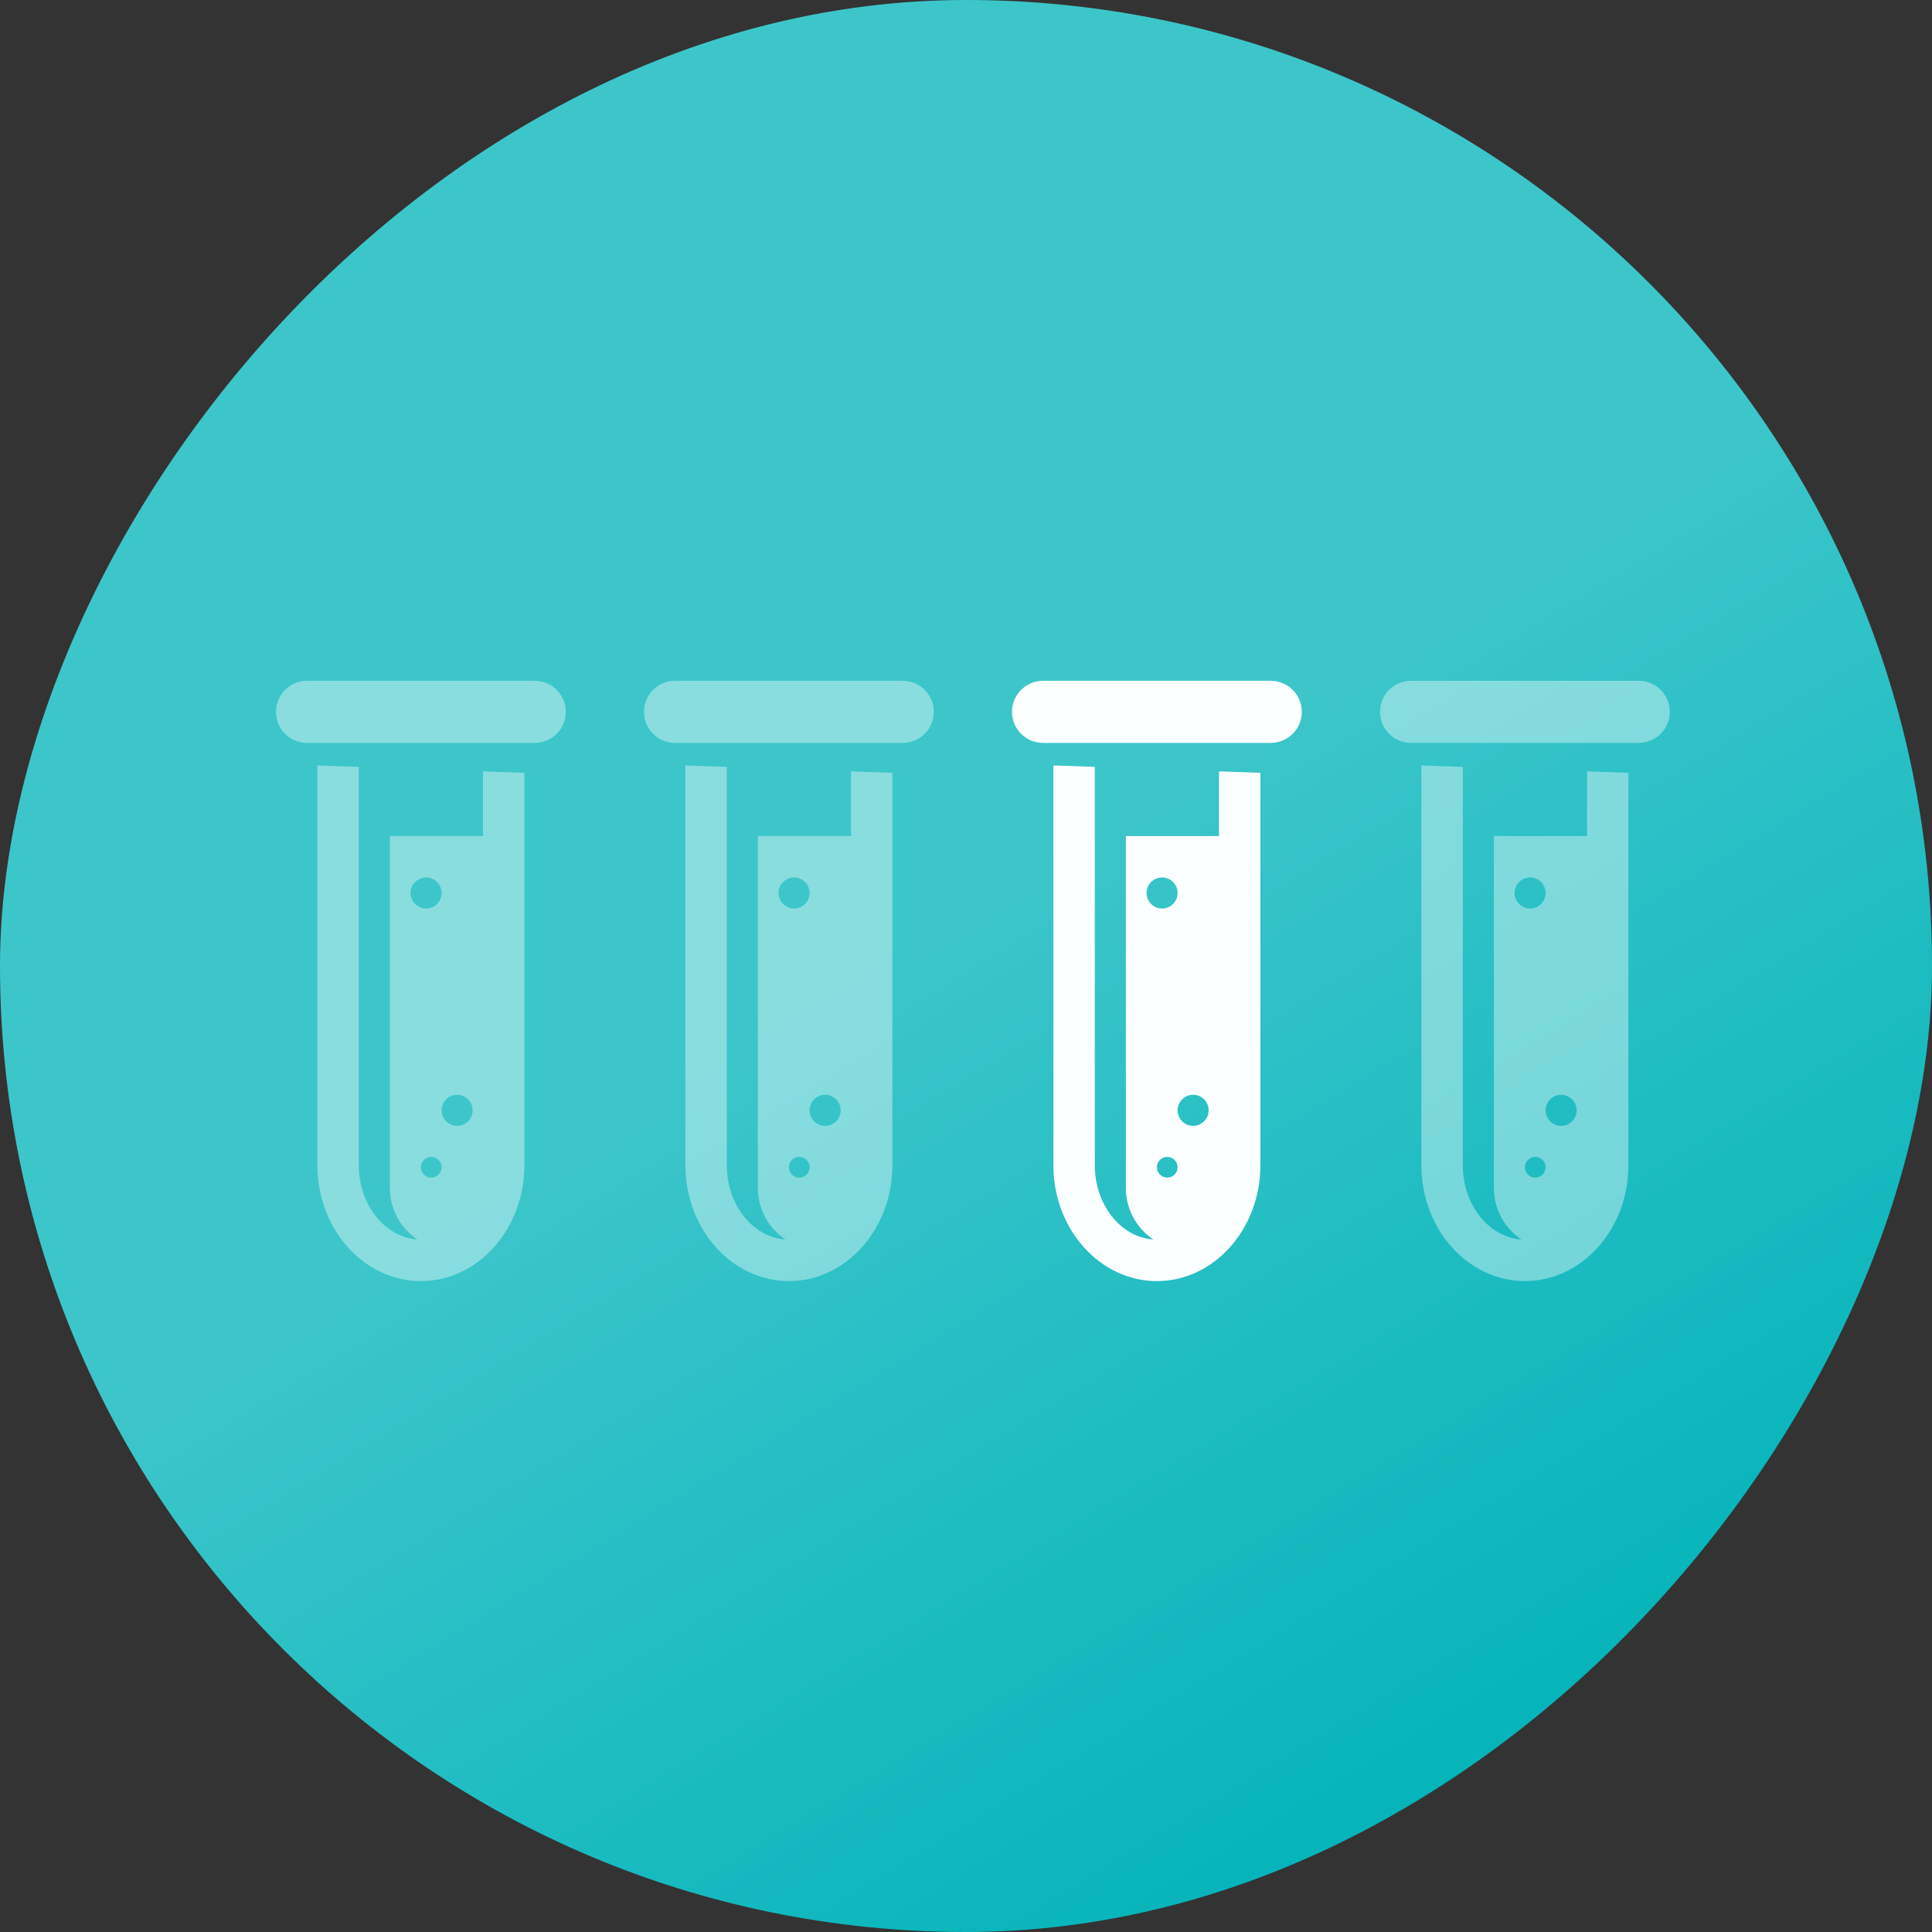
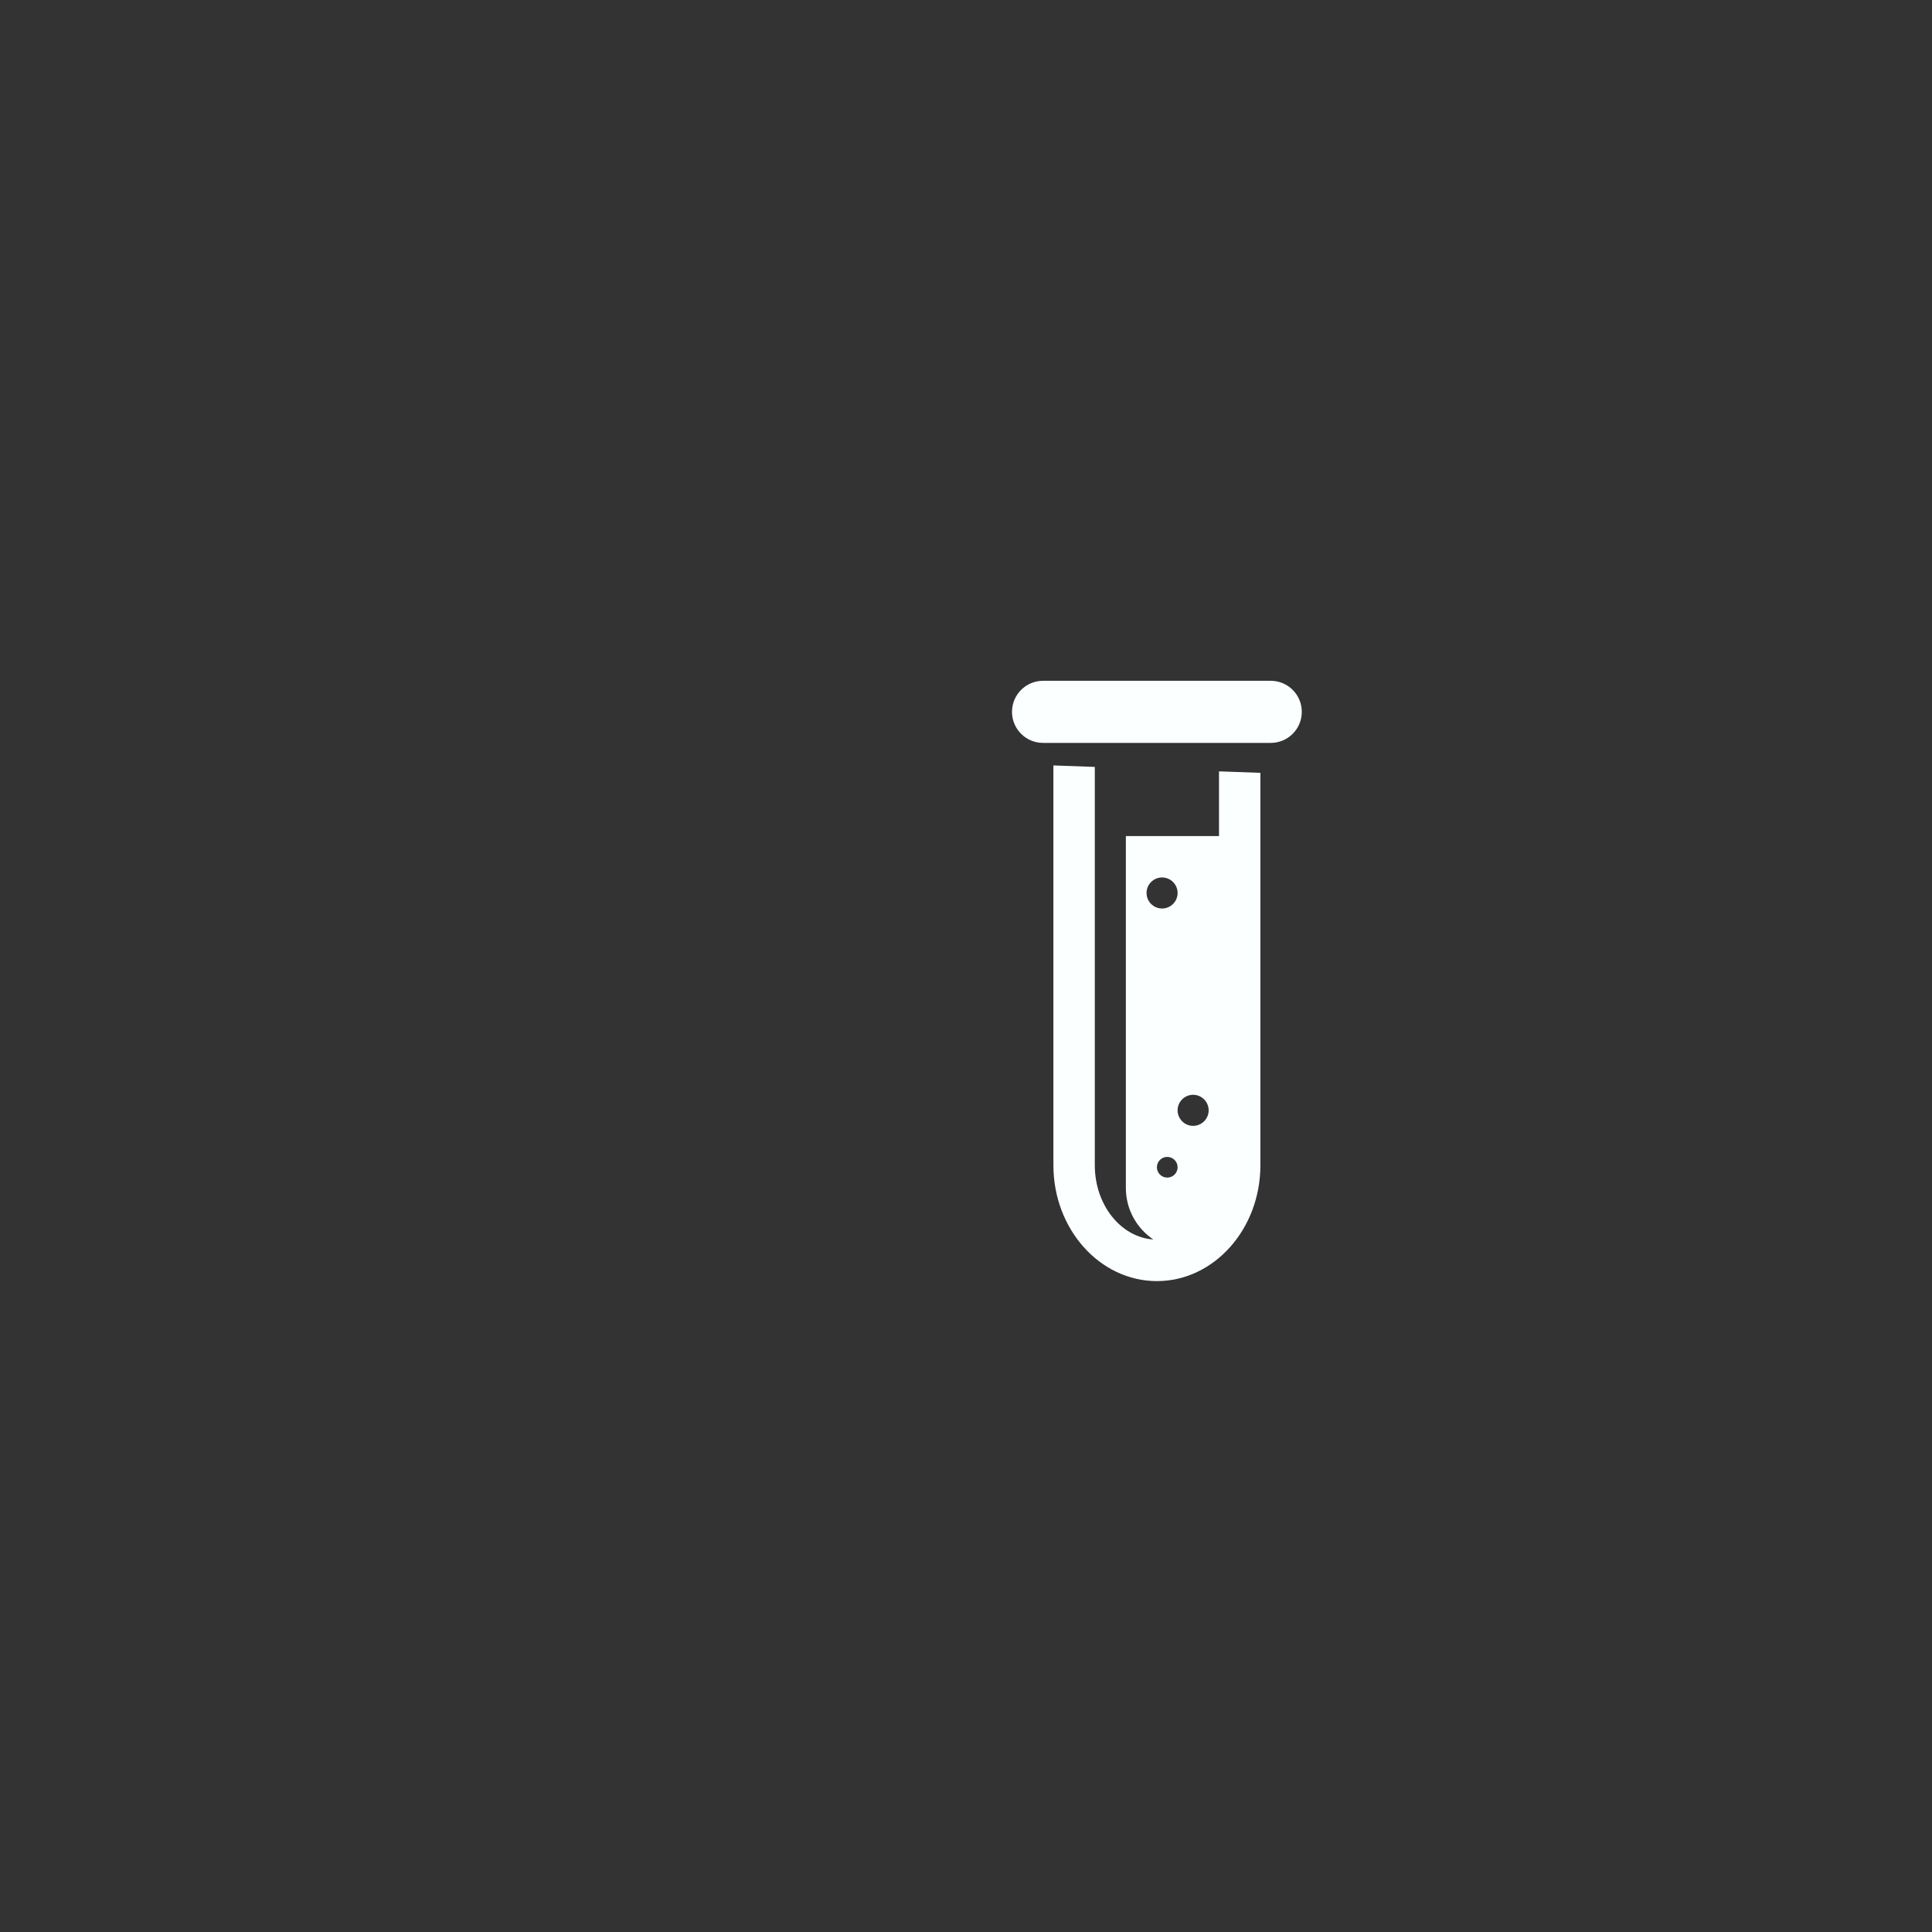
<svg xmlns="http://www.w3.org/2000/svg" width="105" height="105" viewBox="0 0 105 105" fill="none">
  <rect x="0" y="0" width="105" height="105" fill="#333333" stroke="none" />
-   <rect width="105" height="105" rx="52.5" transform="matrix(-1 0 0 1 105 0)" fill="url(#paint0_linear_2168_2565)" />
  <path d="M56.688 37C55.755 37 55 37.755 55 38.688C55 39.62 55.755 40.375 56.688 40.375H69.062C69.995 40.375 70.75 39.62 70.75 38.688C70.75 37.755 69.995 37 69.062 37H56.688ZM57.25 41.6V63.328C57.25 66.8 59.773 69.625 62.875 69.625C65.977 69.625 68.5 66.8 68.5 63.328V42.002L66.25 41.922V45.438H61.188V64.562C61.188 65.729 61.779 66.757 62.679 67.363C60.909 67.24 59.5 65.48 59.5 63.328V41.68L57.25 41.6ZM63.156 47.688C63.622 47.688 64 48.066 64 48.531C64 48.997 63.622 49.375 63.156 49.375C62.691 49.375 62.312 48.997 62.312 48.531C62.312 48.066 62.691 47.688 63.156 47.688ZM64.844 59.5C65.309 59.5 65.688 59.878 65.688 60.344C65.688 60.809 65.309 61.188 64.844 61.188C64.378 61.188 64 60.809 64 60.344C64 59.878 64.378 59.5 64.844 59.5ZM63.438 62.875C63.748 62.875 64 63.127 64 63.438C64 63.748 63.748 64 63.438 64C63.127 64 62.875 63.748 62.875 63.438C62.875 63.127 63.127 62.875 63.438 62.875Z" fill="#FBFFFF" />
-   <path opacity="0.4" d="M76.688 37C75.755 37 75 37.755 75 38.688C75 39.62 75.755 40.375 76.688 40.375H89.062C89.995 40.375 90.75 39.62 90.75 38.688C90.75 37.755 89.995 37 89.062 37H76.688ZM77.25 41.6V63.328C77.25 66.8 79.773 69.625 82.875 69.625C85.977 69.625 88.5 66.8 88.5 63.328V42.002L86.25 41.922V45.438H81.188V64.562C81.188 65.729 81.779 66.757 82.679 67.363C80.909 67.24 79.5 65.48 79.5 63.328V41.68L77.25 41.6ZM83.156 47.688C83.622 47.688 84 48.066 84 48.531C84 48.997 83.622 49.375 83.156 49.375C82.691 49.375 82.312 48.997 82.312 48.531C82.312 48.066 82.691 47.688 83.156 47.688ZM84.844 59.5C85.309 59.5 85.688 59.878 85.688 60.344C85.688 60.809 85.309 61.188 84.844 61.188C84.378 61.188 84 60.809 84 60.344C84 59.878 84.378 59.5 84.844 59.5ZM83.438 62.875C83.748 62.875 84 63.127 84 63.438C84 63.748 83.748 64 83.438 64C83.127 64 82.875 63.748 82.875 63.438C82.875 63.127 83.127 62.875 83.438 62.875Z" fill="#FBFFFF" />
-   <path opacity="0.4" d="M36.688 37C35.755 37 35 37.755 35 38.688C35 39.62 35.755 40.375 36.688 40.375H49.062C49.995 40.375 50.75 39.62 50.75 38.688C50.75 37.755 49.995 37 49.062 37H36.688ZM37.25 41.6V63.328C37.25 66.8 39.773 69.625 42.875 69.625C45.977 69.625 48.5 66.8 48.5 63.328V42.002L46.25 41.922V45.438H41.188V64.562C41.188 65.729 41.779 66.757 42.679 67.363C40.909 67.24 39.5 65.48 39.5 63.328V41.68L37.25 41.6ZM43.156 47.688C43.622 47.688 44 48.066 44 48.531C44 48.997 43.622 49.375 43.156 49.375C42.691 49.375 42.312 48.997 42.312 48.531C42.312 48.066 42.691 47.688 43.156 47.688ZM44.844 59.5C45.309 59.5 45.688 59.878 45.688 60.344C45.688 60.809 45.309 61.188 44.844 61.188C44.378 61.188 44 60.809 44 60.344C44 59.878 44.378 59.5 44.844 59.5ZM43.438 62.875C43.748 62.875 44 63.127 44 63.438C44 63.748 43.748 64 43.438 64C43.127 64 42.875 63.748 42.875 63.438C42.875 63.127 43.127 62.875 43.438 62.875Z" fill="#FBFFFF" />
-   <path opacity="0.4" d="M16.688 37C15.755 37 15 37.755 15 38.688C15 39.62 15.755 40.375 16.688 40.375H29.062C29.995 40.375 30.75 39.62 30.75 38.688C30.75 37.755 29.995 37 29.062 37H16.688ZM17.25 41.6V63.328C17.25 66.8 19.773 69.625 22.875 69.625C25.977 69.625 28.5 66.8 28.5 63.328V42.002L26.25 41.922V45.438H21.188V64.562C21.188 65.729 21.779 66.757 22.679 67.363C20.909 67.24 19.5 65.48 19.5 63.328V41.68L17.25 41.6ZM23.156 47.688C23.622 47.688 24 48.066 24 48.531C24 48.997 23.622 49.375 23.156 49.375C22.691 49.375 22.312 48.997 22.312 48.531C22.312 48.066 22.691 47.688 23.156 47.688ZM24.844 59.5C25.309 59.5 25.688 59.878 25.688 60.344C25.688 60.809 25.309 61.188 24.844 61.188C24.378 61.188 24 60.809 24 60.344C24 59.878 24.378 59.5 24.844 59.5ZM23.438 62.875C23.748 62.875 24 63.127 24 63.438C24 63.748 23.748 64 23.438 64C23.127 64 22.875 63.748 22.875 63.438C22.875 63.127 23.127 62.875 23.438 62.875Z" fill="#FBFFFF" />
  <defs>
    <linearGradient id="paint0_linear_2168_2565" x1="11.595" y1="22.765" x2="-19.793" y2="74.125" gradientUnits="userSpaceOnUse">
      <stop stop-color="#3DC6CA" />
      <stop offset="1" stop-color="#00B3B9" />
    </linearGradient>
  </defs>
</svg>